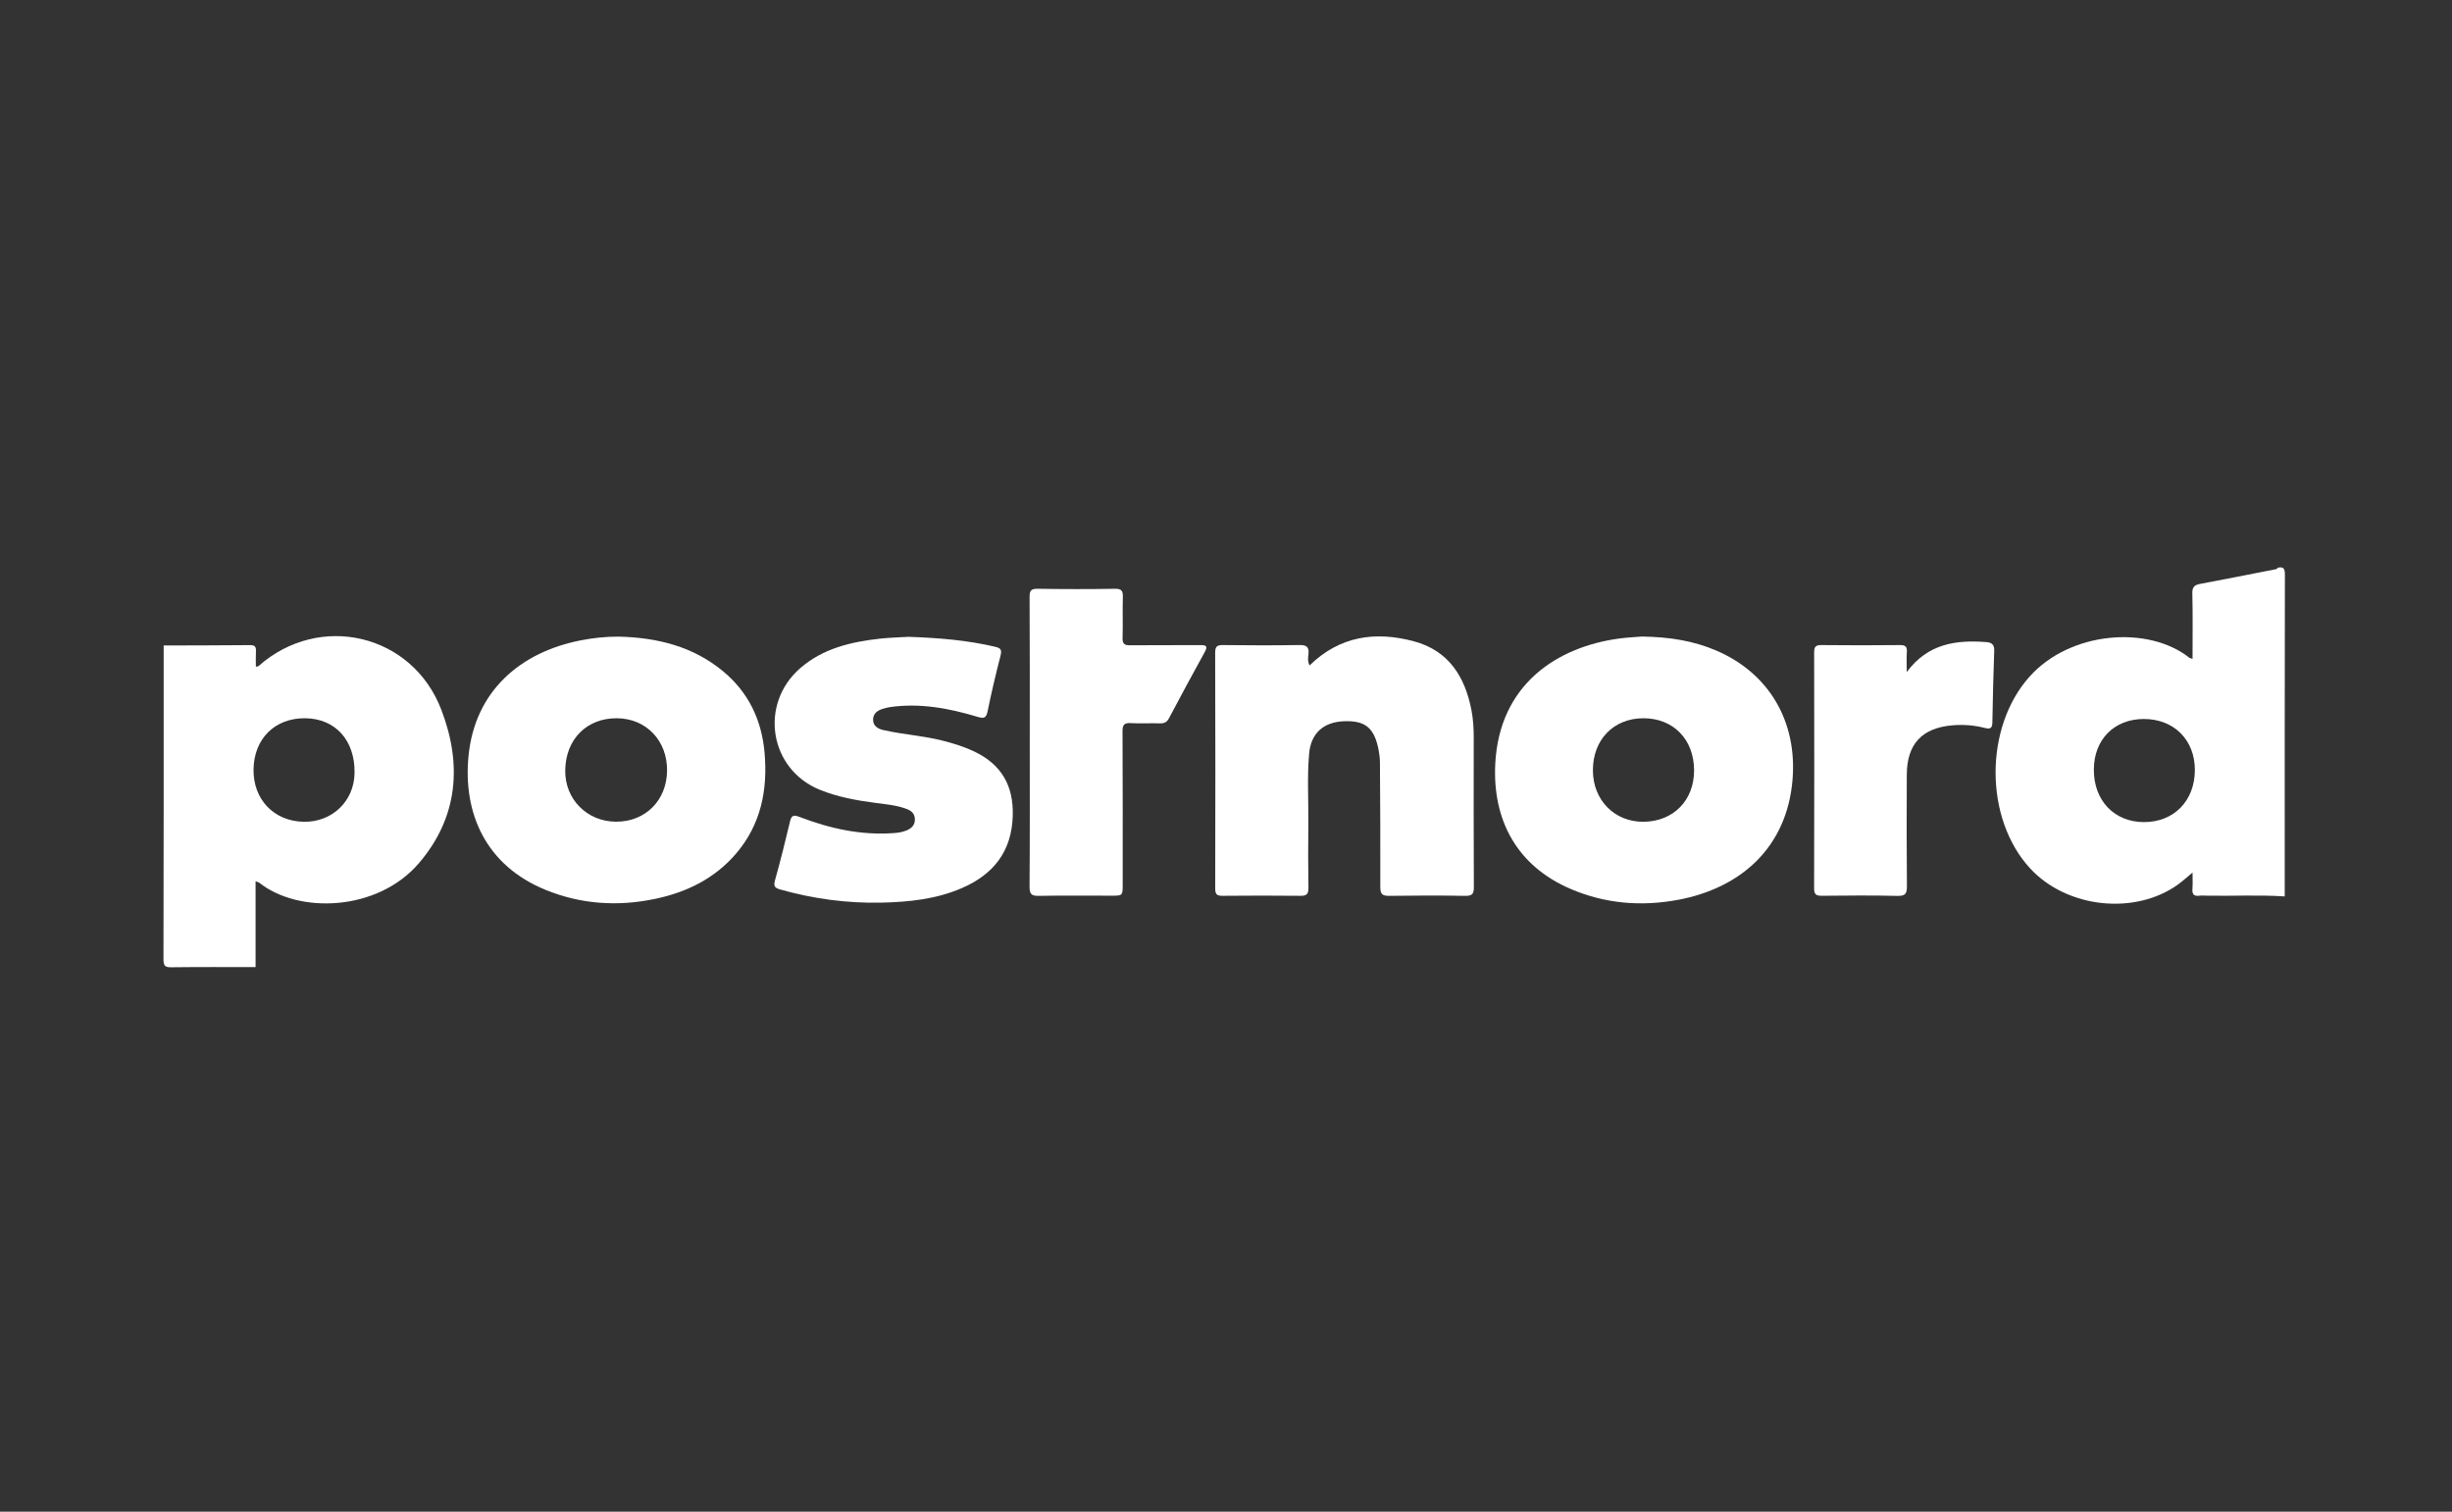
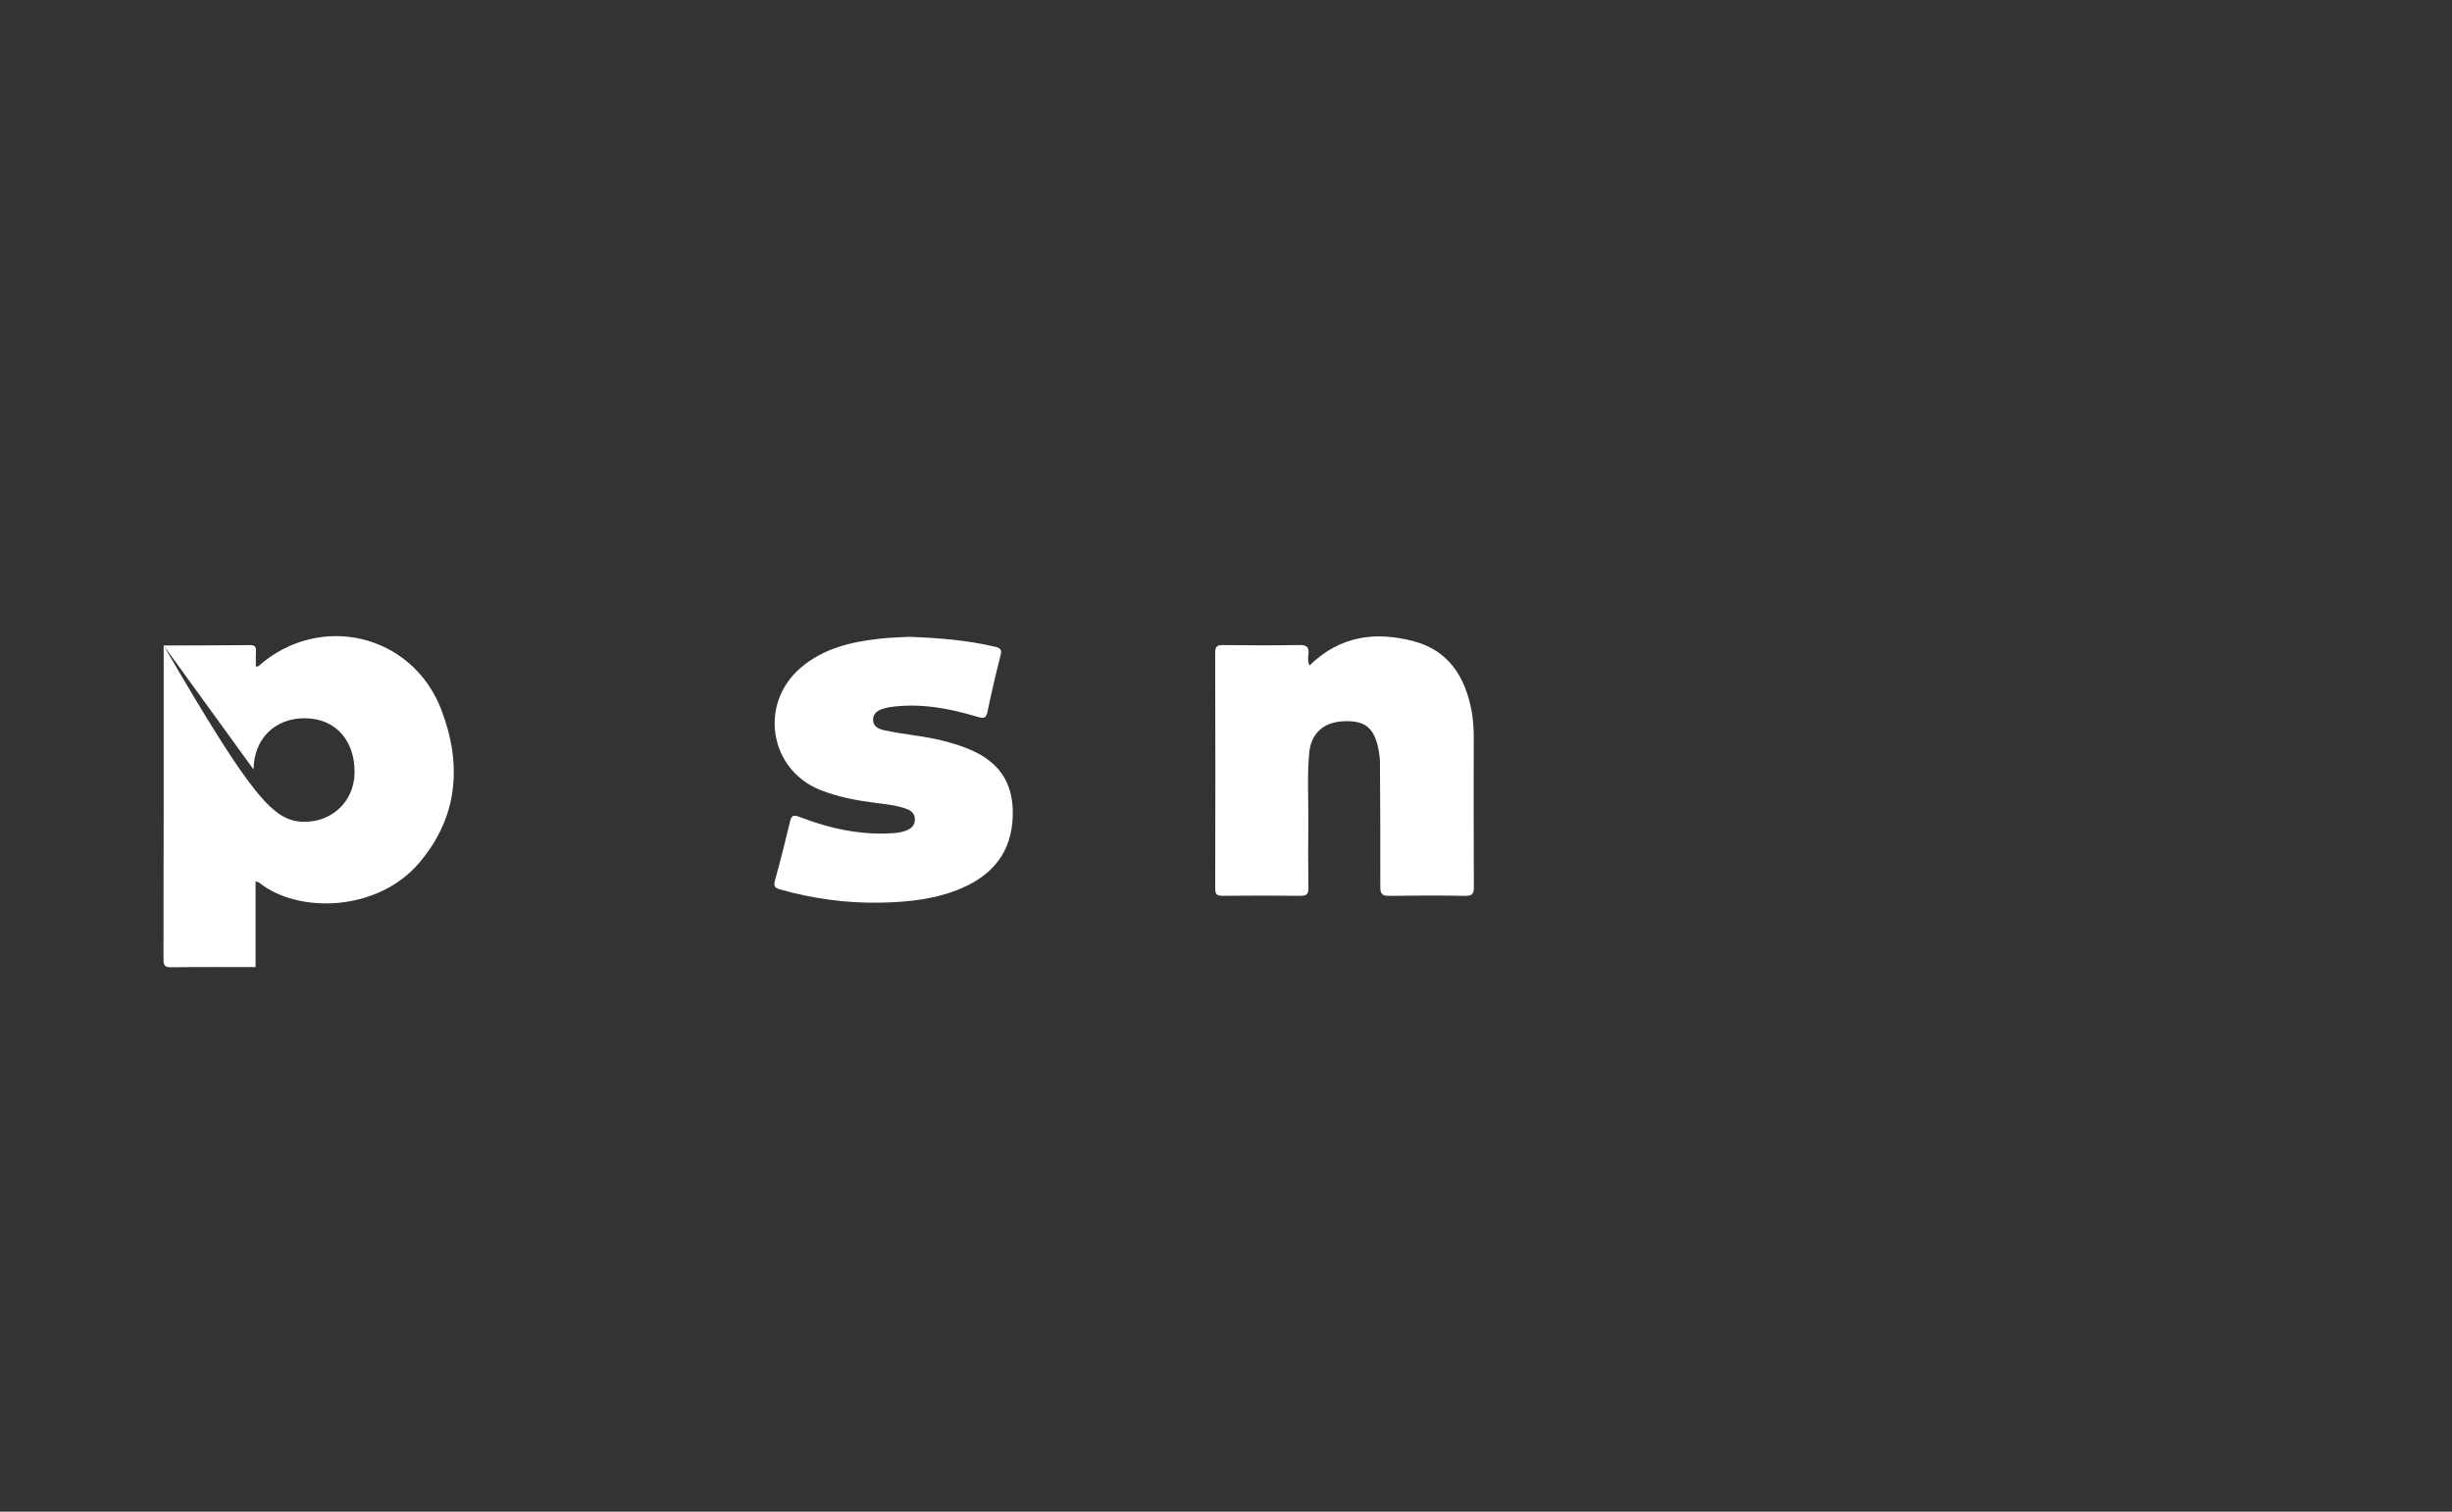
<svg xmlns="http://www.w3.org/2000/svg" fill="none" viewBox="0 0 60 37" height="37" width="60">
  <rect x="0" y="0" width="60" height="37" fill="#333333" stroke="none" />
-   <path fill="white" d="M4.005 15.799C4.711 15.797 5.416 15.797 6.122 15.79C6.243 15.789 6.268 15.838 6.263 15.943C6.256 16.065 6.261 16.188 6.261 16.317C6.288 16.312 6.313 16.315 6.325 16.304C7.817 14.981 10.091 15.509 10.802 17.379C11.309 18.71 11.213 20.003 10.251 21.127C9.235 22.314 7.304 22.371 6.341 21.604C6.326 21.592 6.304 21.589 6.254 21.569C6.254 22.282 6.254 22.976 6.254 23.671C5.571 23.671 4.887 23.666 4.204 23.675C4.051 23.677 4 23.654 4 23.482C4.007 20.921 4.005 18.36 4.005 15.799ZM6.204 18.834C6.195 19.57 6.704 20.101 7.432 20.114C8.127 20.126 8.665 19.611 8.676 18.922C8.689 18.125 8.211 17.591 7.475 17.58C6.73 17.569 6.214 18.078 6.204 18.834Z" clip-rule="evenodd" fill-rule="evenodd" />
-   <path fill="white" d="M55.907 21.941C55.274 21.899 54.641 21.934 54.008 21.923C53.943 21.922 53.878 21.916 53.814 21.924C53.673 21.942 53.639 21.876 53.649 21.75C53.658 21.629 53.651 21.508 53.651 21.357C53.522 21.463 53.419 21.559 53.306 21.641C52.249 22.412 50.571 22.23 49.673 21.251C48.551 20.027 48.556 17.8 49.66 16.564C50.66 15.443 52.574 15.304 53.575 16.101C53.59 16.112 53.612 16.113 53.651 16.126C53.651 15.584 53.659 15.053 53.646 14.523C53.642 14.361 53.704 14.316 53.844 14.29C54.445 14.178 55.044 14.058 55.644 13.941C55.678 13.934 55.717 13.937 55.734 13.896C55.882 13.864 55.912 13.921 55.911 14.069C55.905 16.693 55.907 19.317 55.907 21.941ZM51.236 18.841C51.235 19.594 51.734 20.118 52.455 20.122C53.192 20.126 53.705 19.605 53.708 18.849C53.71 18.113 53.197 17.598 52.461 17.598C51.733 17.598 51.236 18.102 51.236 18.841Z" clip-rule="evenodd" fill-rule="evenodd" />
-   <path fill="white" d="M40.179 15.58C40.867 15.591 41.446 15.687 41.996 15.923C43.294 16.479 43.976 17.663 43.864 19.073C43.728 20.759 42.581 21.738 41.069 22.023C40.17 22.192 39.288 22.122 38.443 21.762C37.107 21.194 36.519 20.059 36.589 18.693C36.689 16.746 38.108 15.831 39.626 15.628C39.84 15.6 40.056 15.591 40.179 15.58ZM38.978 18.852C38.978 19.586 39.511 20.124 40.225 20.114C40.95 20.103 41.453 19.59 41.454 18.86C41.455 18.1 40.947 17.577 40.209 17.58C39.483 17.583 38.978 18.105 38.978 18.852Z" clip-rule="evenodd" fill-rule="evenodd" />
-   <path fill="white" d="M15.135 15.582C16.079 15.605 16.961 15.818 17.704 16.439C18.322 16.956 18.64 17.632 18.709 18.427C18.788 19.334 18.621 20.179 18.013 20.891C17.491 21.501 16.81 21.837 16.035 22C15.116 22.193 14.215 22.135 13.344 21.778C11.898 21.186 11.325 19.919 11.465 18.499C11.622 16.909 12.739 15.96 14.212 15.673C14.516 15.613 14.824 15.581 15.135 15.582ZM15.098 17.58C14.361 17.574 13.845 18.089 13.831 18.847C13.817 19.558 14.363 20.112 15.08 20.112C15.793 20.113 16.315 19.59 16.323 18.866C16.331 18.129 15.814 17.586 15.098 17.58Z" clip-rule="evenodd" fill-rule="evenodd" />
+   <path fill="white" d="M4.005 15.799C4.711 15.797 5.416 15.797 6.122 15.79C6.243 15.789 6.268 15.838 6.263 15.943C6.256 16.065 6.261 16.188 6.261 16.317C6.288 16.312 6.313 16.315 6.325 16.304C7.817 14.981 10.091 15.509 10.802 17.379C11.309 18.71 11.213 20.003 10.251 21.127C9.235 22.314 7.304 22.371 6.341 21.604C6.326 21.592 6.304 21.589 6.254 21.569C6.254 22.282 6.254 22.976 6.254 23.671C5.571 23.671 4.887 23.666 4.204 23.675C4.051 23.677 4 23.654 4 23.482C4.007 20.921 4.005 18.36 4.005 15.799ZC6.195 19.57 6.704 20.101 7.432 20.114C8.127 20.126 8.665 19.611 8.676 18.922C8.689 18.125 8.211 17.591 7.475 17.58C6.73 17.569 6.214 18.078 6.204 18.834Z" clip-rule="evenodd" fill-rule="evenodd" />
  <path fill="white" d="M32.044 16.288C32.787 15.563 33.661 15.445 34.599 15.697C35.45 15.925 35.849 16.564 36.007 17.386C36.049 17.606 36.062 17.829 36.062 18.053C36.06 19.271 36.059 20.489 36.065 21.707C36.066 21.869 36.033 21.931 35.854 21.927C35.235 21.916 34.615 21.918 33.995 21.927C33.828 21.929 33.775 21.886 33.776 21.712C33.78 20.696 33.773 19.68 33.767 18.663C33.766 18.563 33.755 18.462 33.736 18.364C33.631 17.816 33.412 17.634 32.889 17.653C32.386 17.672 32.078 17.945 32.034 18.447C31.984 19.015 32.02 19.585 32.015 20.154C32.01 20.68 32.008 21.207 32.017 21.733C32.019 21.886 31.97 21.928 31.82 21.926C31.186 21.919 30.552 21.92 29.918 21.926C29.779 21.927 29.735 21.891 29.736 21.746C29.741 19.822 29.741 17.897 29.735 15.973C29.735 15.813 29.791 15.787 29.933 15.789C30.553 15.796 31.173 15.799 31.792 15.788C31.974 15.784 32.038 15.837 32.017 16.016C32.007 16.098 31.995 16.186 32.044 16.288Z" clip-rule="evenodd" fill-rule="evenodd" />
  <path fill="white" d="M22.232 15.587C22.985 15.613 23.672 15.671 24.349 15.83C24.491 15.863 24.518 15.907 24.483 16.047C24.367 16.5 24.259 16.955 24.166 17.413C24.131 17.584 24.069 17.589 23.92 17.545C23.219 17.335 22.508 17.201 21.771 17.308C21.714 17.317 21.659 17.333 21.604 17.349C21.468 17.389 21.363 17.468 21.364 17.618C21.366 17.773 21.486 17.84 21.619 17.87C22.104 17.98 22.603 18.008 23.085 18.133C23.343 18.2 23.597 18.278 23.838 18.393C24.506 18.711 24.804 19.23 24.782 19.969C24.756 20.844 24.308 21.405 23.53 21.74C22.904 22.01 22.238 22.078 21.567 22.093C20.727 22.111 19.901 22 19.092 21.771C18.96 21.734 18.924 21.693 18.963 21.551C19.096 21.073 19.217 20.592 19.331 20.108C19.367 19.952 19.423 19.941 19.563 19.995C20.309 20.282 21.078 20.451 21.884 20.39C21.994 20.382 22.099 20.363 22.198 20.319C22.31 20.269 22.388 20.192 22.387 20.056C22.386 19.919 22.306 19.846 22.19 19.802C21.939 19.706 21.672 19.685 21.409 19.65C20.951 19.59 20.498 19.507 20.068 19.334C18.825 18.834 18.566 17.234 19.585 16.351C20.145 15.867 20.829 15.71 21.539 15.631C21.789 15.604 22.041 15.599 22.232 15.587Z" clip-rule="evenodd" fill-rule="evenodd" />
-   <path fill="white" d="M25.198 18.158C25.198 16.976 25.201 15.794 25.194 14.611C25.193 14.447 25.236 14.409 25.397 14.411C26.024 14.421 26.651 14.422 27.278 14.411C27.45 14.407 27.48 14.467 27.476 14.62C27.465 14.951 27.48 15.283 27.469 15.614C27.464 15.763 27.519 15.796 27.656 15.794C28.225 15.788 28.795 15.795 29.364 15.79C29.514 15.788 29.562 15.811 29.478 15.963C29.182 16.499 28.892 17.037 28.606 17.578C28.555 17.675 28.492 17.708 28.385 17.705C28.147 17.697 27.909 17.713 27.672 17.699C27.508 17.689 27.468 17.74 27.468 17.902C27.475 19.149 27.472 20.396 27.472 21.643C27.472 21.923 27.472 21.923 27.195 21.923C26.604 21.923 26.013 21.916 25.422 21.927C25.244 21.931 25.192 21.887 25.193 21.705C25.202 20.523 25.198 19.34 25.198 18.158Z" clip-rule="evenodd" fill-rule="evenodd" />
-   <path fill="white" d="M46.658 16.449C47.176 15.752 47.863 15.659 48.604 15.716C48.739 15.726 48.804 15.778 48.798 15.931C48.776 16.514 48.764 17.097 48.753 17.68C48.751 17.818 48.708 17.853 48.571 17.818C48.312 17.751 48.046 17.73 47.778 17.753C47.03 17.816 46.662 18.211 46.659 18.961C46.655 19.869 46.653 20.777 46.662 21.684C46.664 21.865 46.631 21.933 46.43 21.928C45.818 21.913 45.205 21.919 44.593 21.925C44.454 21.927 44.39 21.906 44.391 21.742C44.396 19.818 44.396 17.895 44.392 15.971C44.391 15.832 44.427 15.787 44.57 15.789C45.211 15.796 45.853 15.796 46.494 15.789C46.631 15.787 46.669 15.833 46.66 15.962C46.65 16.104 46.658 16.248 46.658 16.449Z" clip-rule="evenodd" fill-rule="evenodd" />
</svg>